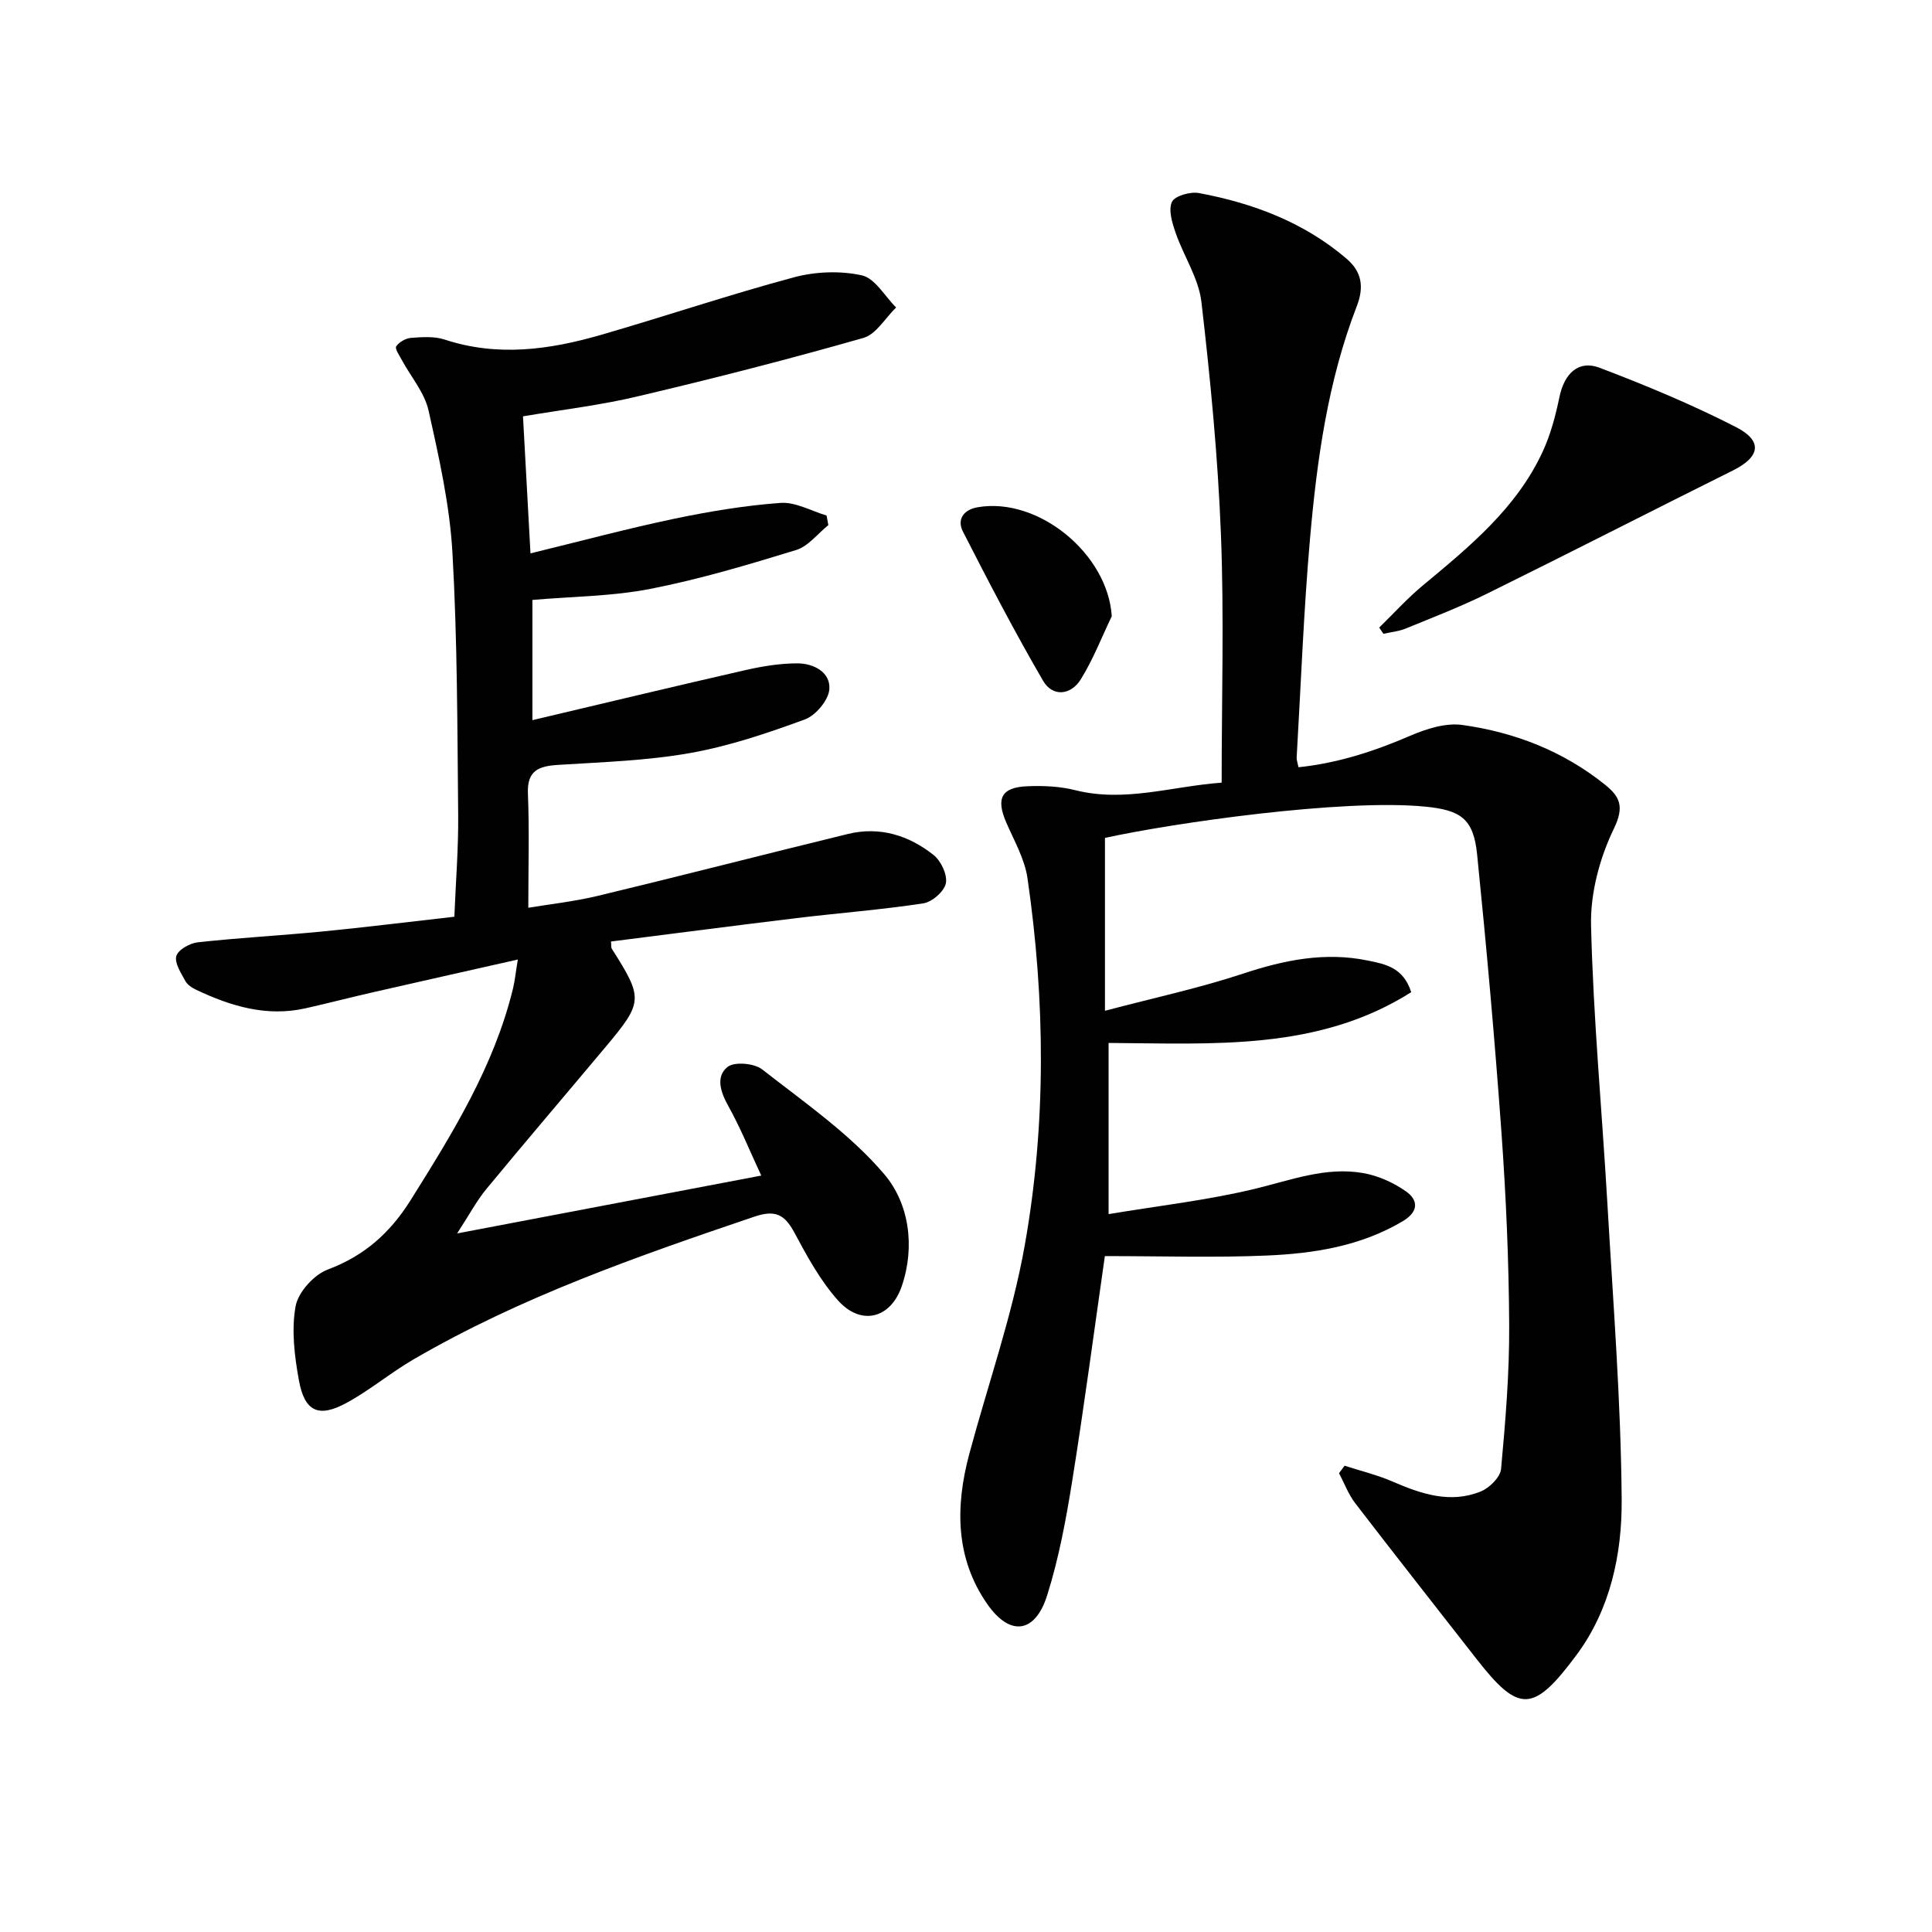
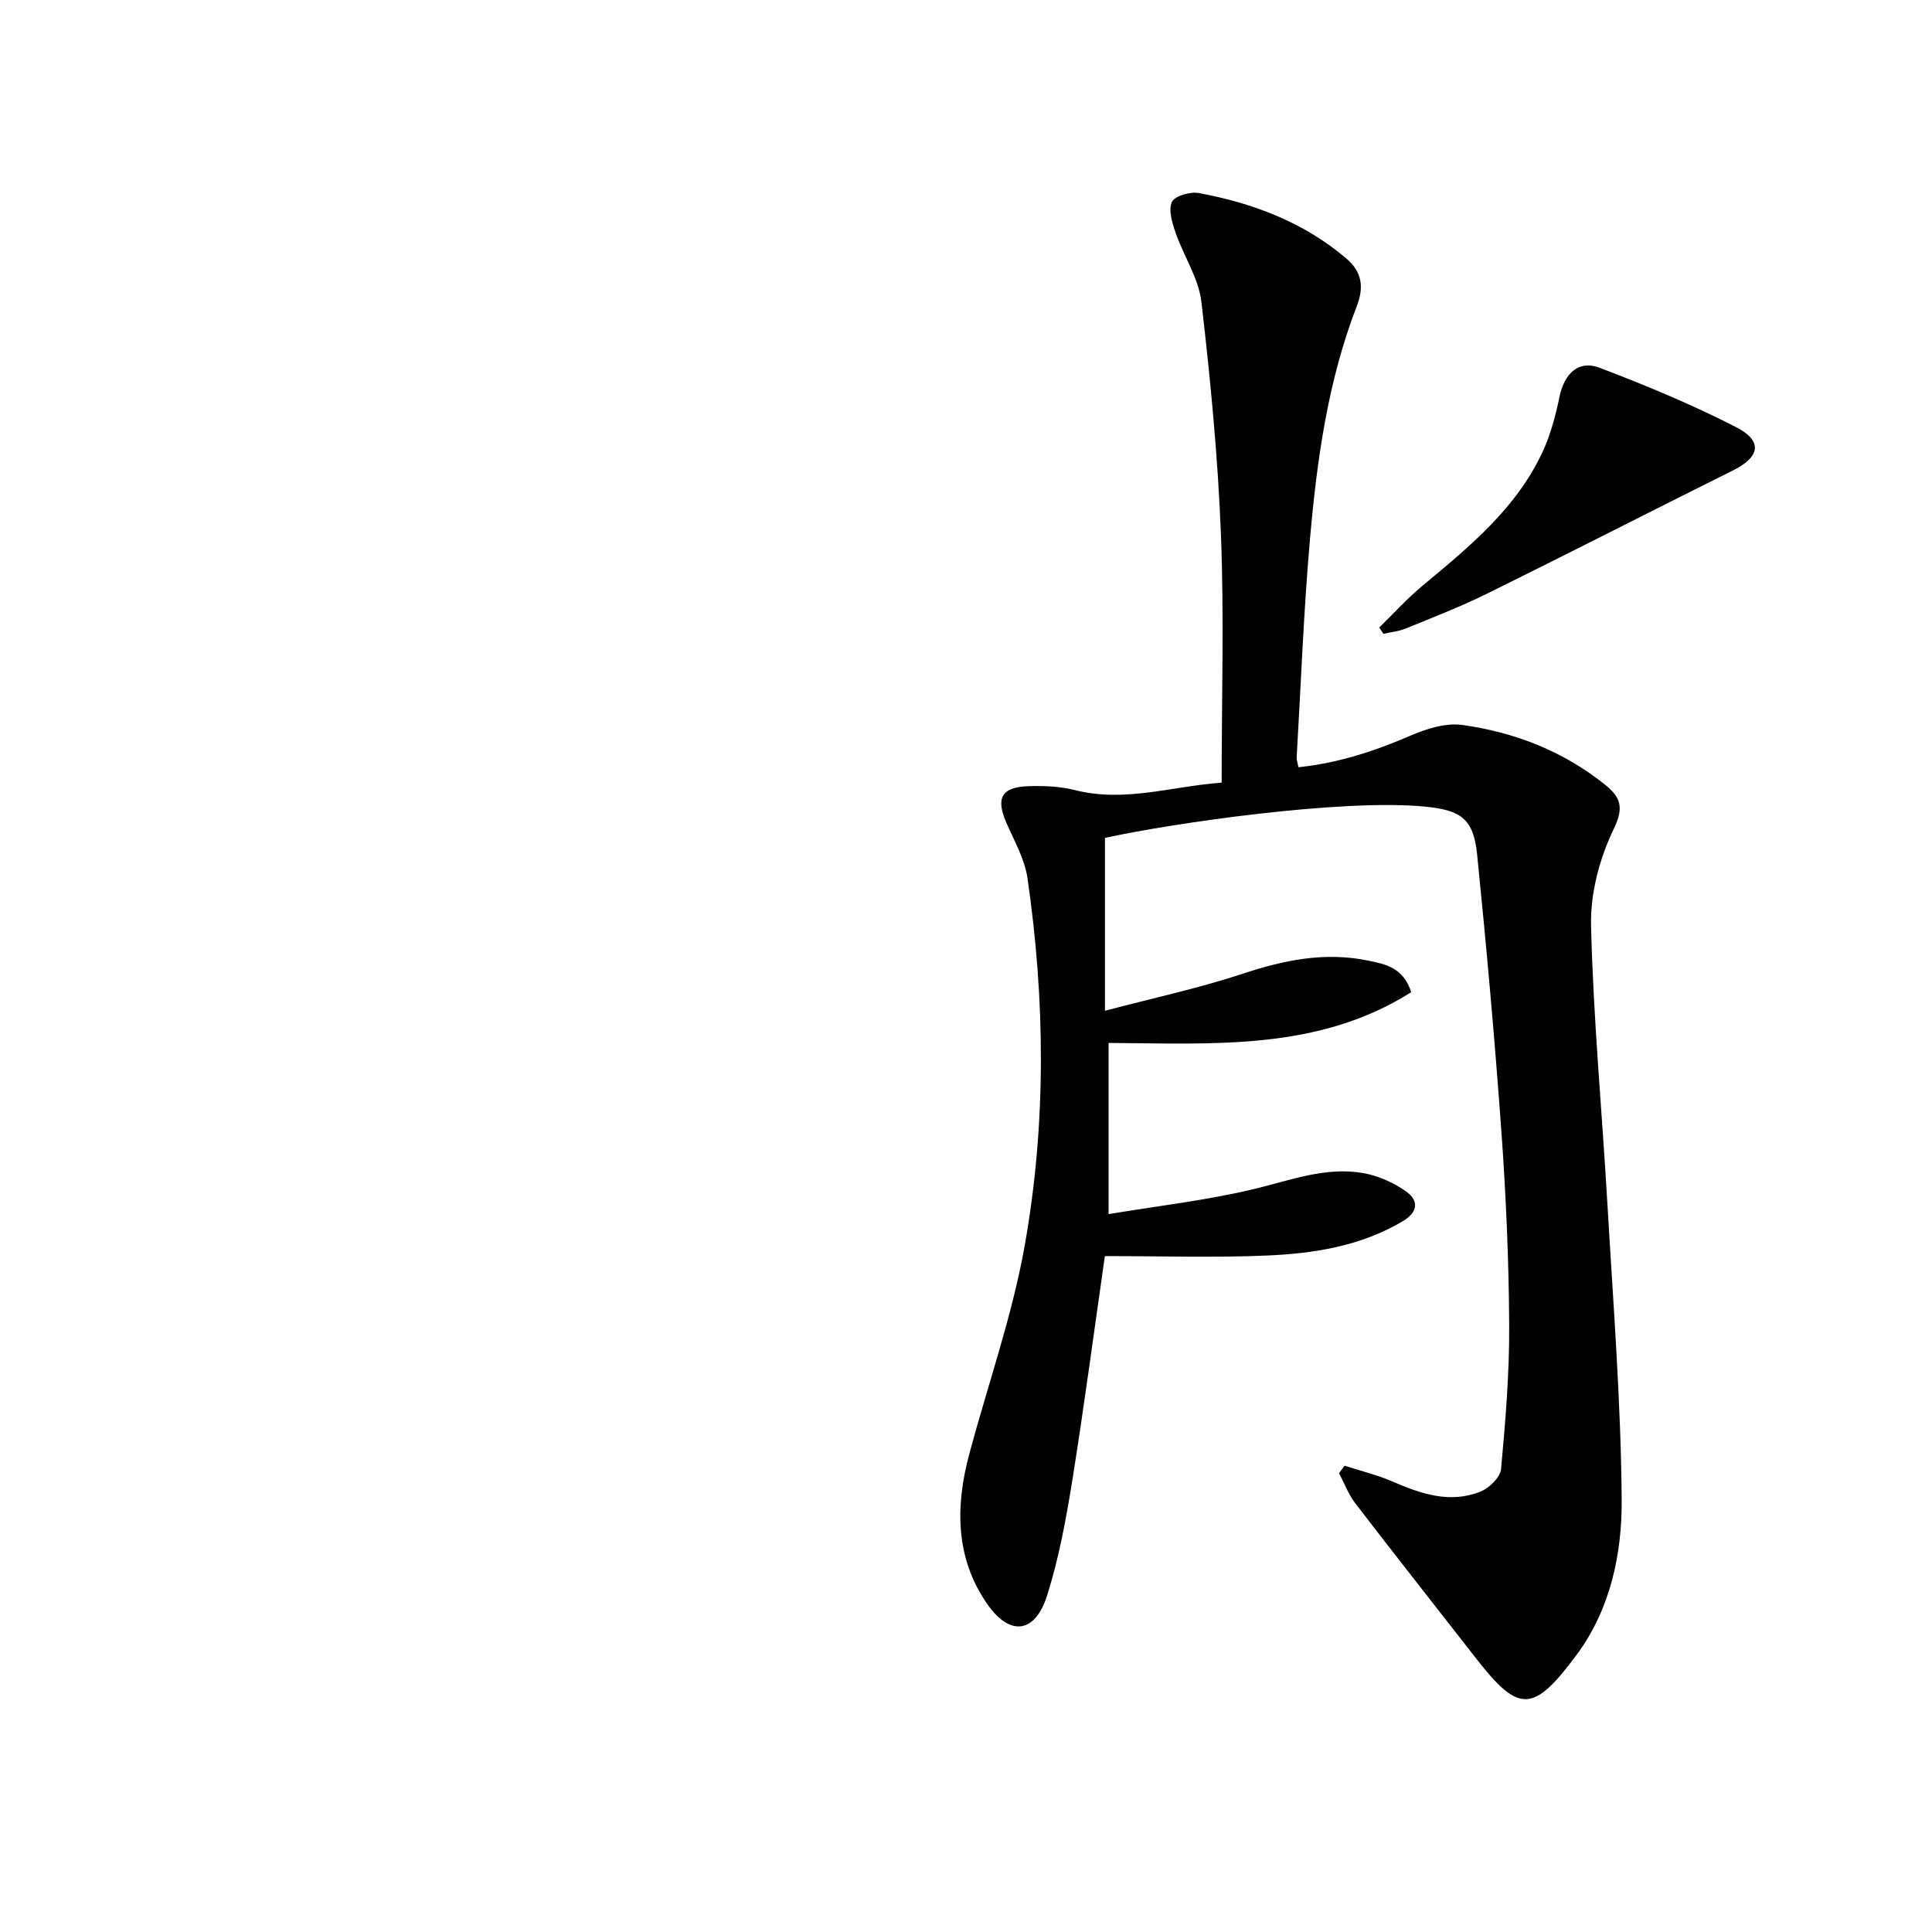
<svg xmlns="http://www.w3.org/2000/svg" enable-background="new 0 0 400 400" viewBox="0 0 400 400">
  <g fill="#010101">
    <path d="m228.75 260.06c-2.2 15.3-4.26 30.93-6.75 46.49-1.28 8-2.77 16.06-5.2 23.76-2.48 7.84-7.66 8.57-12.37 1.83-6.65-9.51-6.66-20.23-3.76-31.08 3.86-14.4 8.89-28.59 11.49-43.21 4.48-25.19 4.25-50.68.57-76.03-.58-3.98-2.76-7.76-4.4-11.54-2.16-5-1.01-7.29 4.43-7.5 3.28-.13 6.71.02 9.87.82 10.25 2.58 19.98-.81 30.3-1.56 0-17.47.52-34.46-.15-51.41-.63-16.07-2.18-32.13-4.04-48.11-.57-4.91-3.67-9.49-5.34-14.32-.71-2.05-1.54-4.73-.76-6.4.58-1.25 3.8-2.16 5.59-1.83 11.23 2.1 21.75 6.05 30.57 13.6 3.06 2.62 3.7 5.72 2.11 9.82-5.99 15.47-8.25 31.79-9.69 48.18-1.32 15.06-1.88 30.19-2.76 45.28-.03.47.17.96.38 2 8.12-.85 15.67-3.3 23.13-6.52 3.34-1.44 7.36-2.72 10.82-2.23 10.82 1.51 20.87 5.42 29.51 12.36 3.11 2.5 4.04 4.56 1.83 9.12-2.94 6.07-4.88 13.35-4.72 20.05.46 19.24 2.28 38.45 3.39 57.67 1.18 20.4 2.8 40.8 2.95 61.21.08 11.23-2.34 22.67-9.31 32.08-8.98 12.1-11.96 12.14-20.75.87-8.38-10.74-16.82-21.44-25.11-32.24-1.41-1.84-2.25-4.13-3.35-6.21.38-.52.77-1.03 1.15-1.55 3.31 1.07 6.73 1.89 9.91 3.27 5.94 2.57 11.95 4.63 18.29 2.06 1.79-.73 4.04-2.94 4.2-4.65.91-9.91 1.74-19.88 1.68-29.82-.07-13.29-.65-26.6-1.6-39.86-1.38-19.21-3.1-38.41-5.04-57.57-.75-7.41-3.4-9.15-10.68-9.88-17.11-1.7-52.51 3.42-66.37 6.47v35.79c10.23-2.7 19.55-4.7 28.56-7.68 8.55-2.83 16.99-4.56 25.92-2.71 3.62.75 7.28 1.42 8.93 6.54-19.27 12.19-40.93 10.64-62.66 10.51v35.44c10.28-1.72 20.44-2.86 30.3-5.24 7.44-1.79 14.66-4.61 22.4-3.26 3.11.54 6.31 1.98 8.9 3.81 2.61 1.86 2.56 4.23-.73 6.18-8.74 5.17-18.42 6.68-28.23 7.09-10.76.46-21.56.11-33.41.11z" />
-     <path d="m108.28 86.2c.52 9.56 1.01 18.45 1.55 28.37 10.5-2.56 20.05-5.13 29.72-7.16 7.27-1.52 14.66-2.75 22.05-3.29 3.1-.22 6.35 1.67 9.53 2.61.12.66.24 1.33.37 1.99-2.21 1.77-4.16 4.39-6.68 5.16-9.95 3.05-19.98 6.05-30.17 8.04-7.91 1.55-16.12 1.57-24.42 2.29v24.89c14.86-3.51 29.45-7.02 44.09-10.36 3.52-.8 7.18-1.4 10.77-1.4 3.34.01 6.87 1.8 6.62 5.35-.16 2.26-2.82 5.43-5.07 6.26-7.74 2.84-15.68 5.53-23.77 6.96-8.96 1.59-18.16 1.87-27.28 2.45-4.01.25-6.49 1.11-6.29 5.95.31 7.61.08 15.24.08 23.63 4.3-.72 9.49-1.28 14.52-2.49 17.25-4.15 34.43-8.59 51.67-12.79 6.57-1.6 12.59.29 17.72 4.36 1.54 1.22 2.89 4.1 2.54 5.86-.34 1.68-2.85 3.88-4.67 4.15-8.69 1.33-17.48 1.99-26.21 3.05-12.83 1.55-25.64 3.23-38.45 4.85.08.84 0 1.23.15 1.47 6.56 10.32 6.53 11.05-1.26 20.35-8.23 9.82-16.55 19.56-24.71 29.44-1.98 2.4-3.46 5.22-6.04 9.18 21.58-4.11 41.75-7.94 62.97-11.98-2.43-5.21-4.33-9.94-6.8-14.36-1.63-2.91-2.68-6.1-.2-8.12 1.41-1.15 5.54-.79 7.19.5 8.76 6.85 18.15 13.33 25.27 21.69 5.11 6 6.46 14.91 3.63 23.19-2.29 6.71-8.42 8.28-13.18 2.97-3.7-4.12-6.44-9.2-9.09-14.13-2.01-3.73-3.98-4.68-8.23-3.24-24.25 8.22-48.4 16.63-70.64 29.59-4.73 2.76-8.99 6.35-13.79 8.96-5.81 3.17-8.71 1.84-9.89-4.69-.91-5.01-1.57-10.39-.68-15.3.53-2.92 3.8-6.54 6.67-7.61 7.61-2.85 12.93-7.62 17.17-14.4 8.68-13.85 17.26-27.69 21.18-43.81.37-1.54.52-3.12.99-5.97-10.59 2.39-20.23 4.55-29.86 6.75-4.7 1.07-9.36 2.28-14.06 3.34-8.05 1.82-15.45-.41-22.62-3.8-.88-.41-1.87-1.05-2.3-1.85-.89-1.65-2.28-3.73-1.86-5.17.38-1.31 2.81-2.66 4.47-2.84 8.58-.94 17.22-1.4 25.81-2.24 8.9-.87 17.77-1.98 27.28-3.05.29-7.28.86-14.21.79-21.14-.18-18.1-.16-36.22-1.19-54.28-.57-9.87-2.78-19.71-4.95-29.41-.83-3.69-3.63-6.93-5.5-10.39-.51-.95-1.51-2.39-1.19-2.87.61-.9 1.98-1.68 3.09-1.76 2.3-.17 4.8-.35 6.93.35 10.92 3.6 21.65 2.13 32.28-.94 13.39-3.87 26.61-8.34 40.06-11.95 4.45-1.19 9.59-1.39 14.05-.4 2.72.6 4.75 4.33 7.09 6.65-2.24 2.17-4.12 5.54-6.76 6.3-15.31 4.37-30.74 8.33-46.23 11.98-7.86 1.92-15.96 2.85-24.26 4.26z" />
    <path d="m285.55 129.93c3.01-2.94 5.85-6.08 9.08-8.76 9.63-8.01 19.35-15.95 24.76-27.65 1.65-3.56 2.68-7.48 3.48-11.34 1-4.83 3.93-7.71 8.31-6.04 9.59 3.65 19.12 7.61 28.25 12.29 5.62 2.89 4.97 6.19-.66 8.98-16.96 8.44-33.82 17.08-50.81 25.46-5.5 2.72-11.25 4.94-16.94 7.27-1.44.59-3.06.73-4.6 1.08-.3-.43-.59-.86-.87-1.29z" />
-     <path d="m230.18 127.59c-2.11 4.38-3.87 8.98-6.43 13.08-2.04 3.28-5.81 3.68-7.79.28-5.88-10.1-11.28-20.49-16.6-30.9-1.25-2.45.07-4.5 3-5.02 12.59-2.23 27.02 9.65 27.82 22.56z" />
  </g>
</svg>